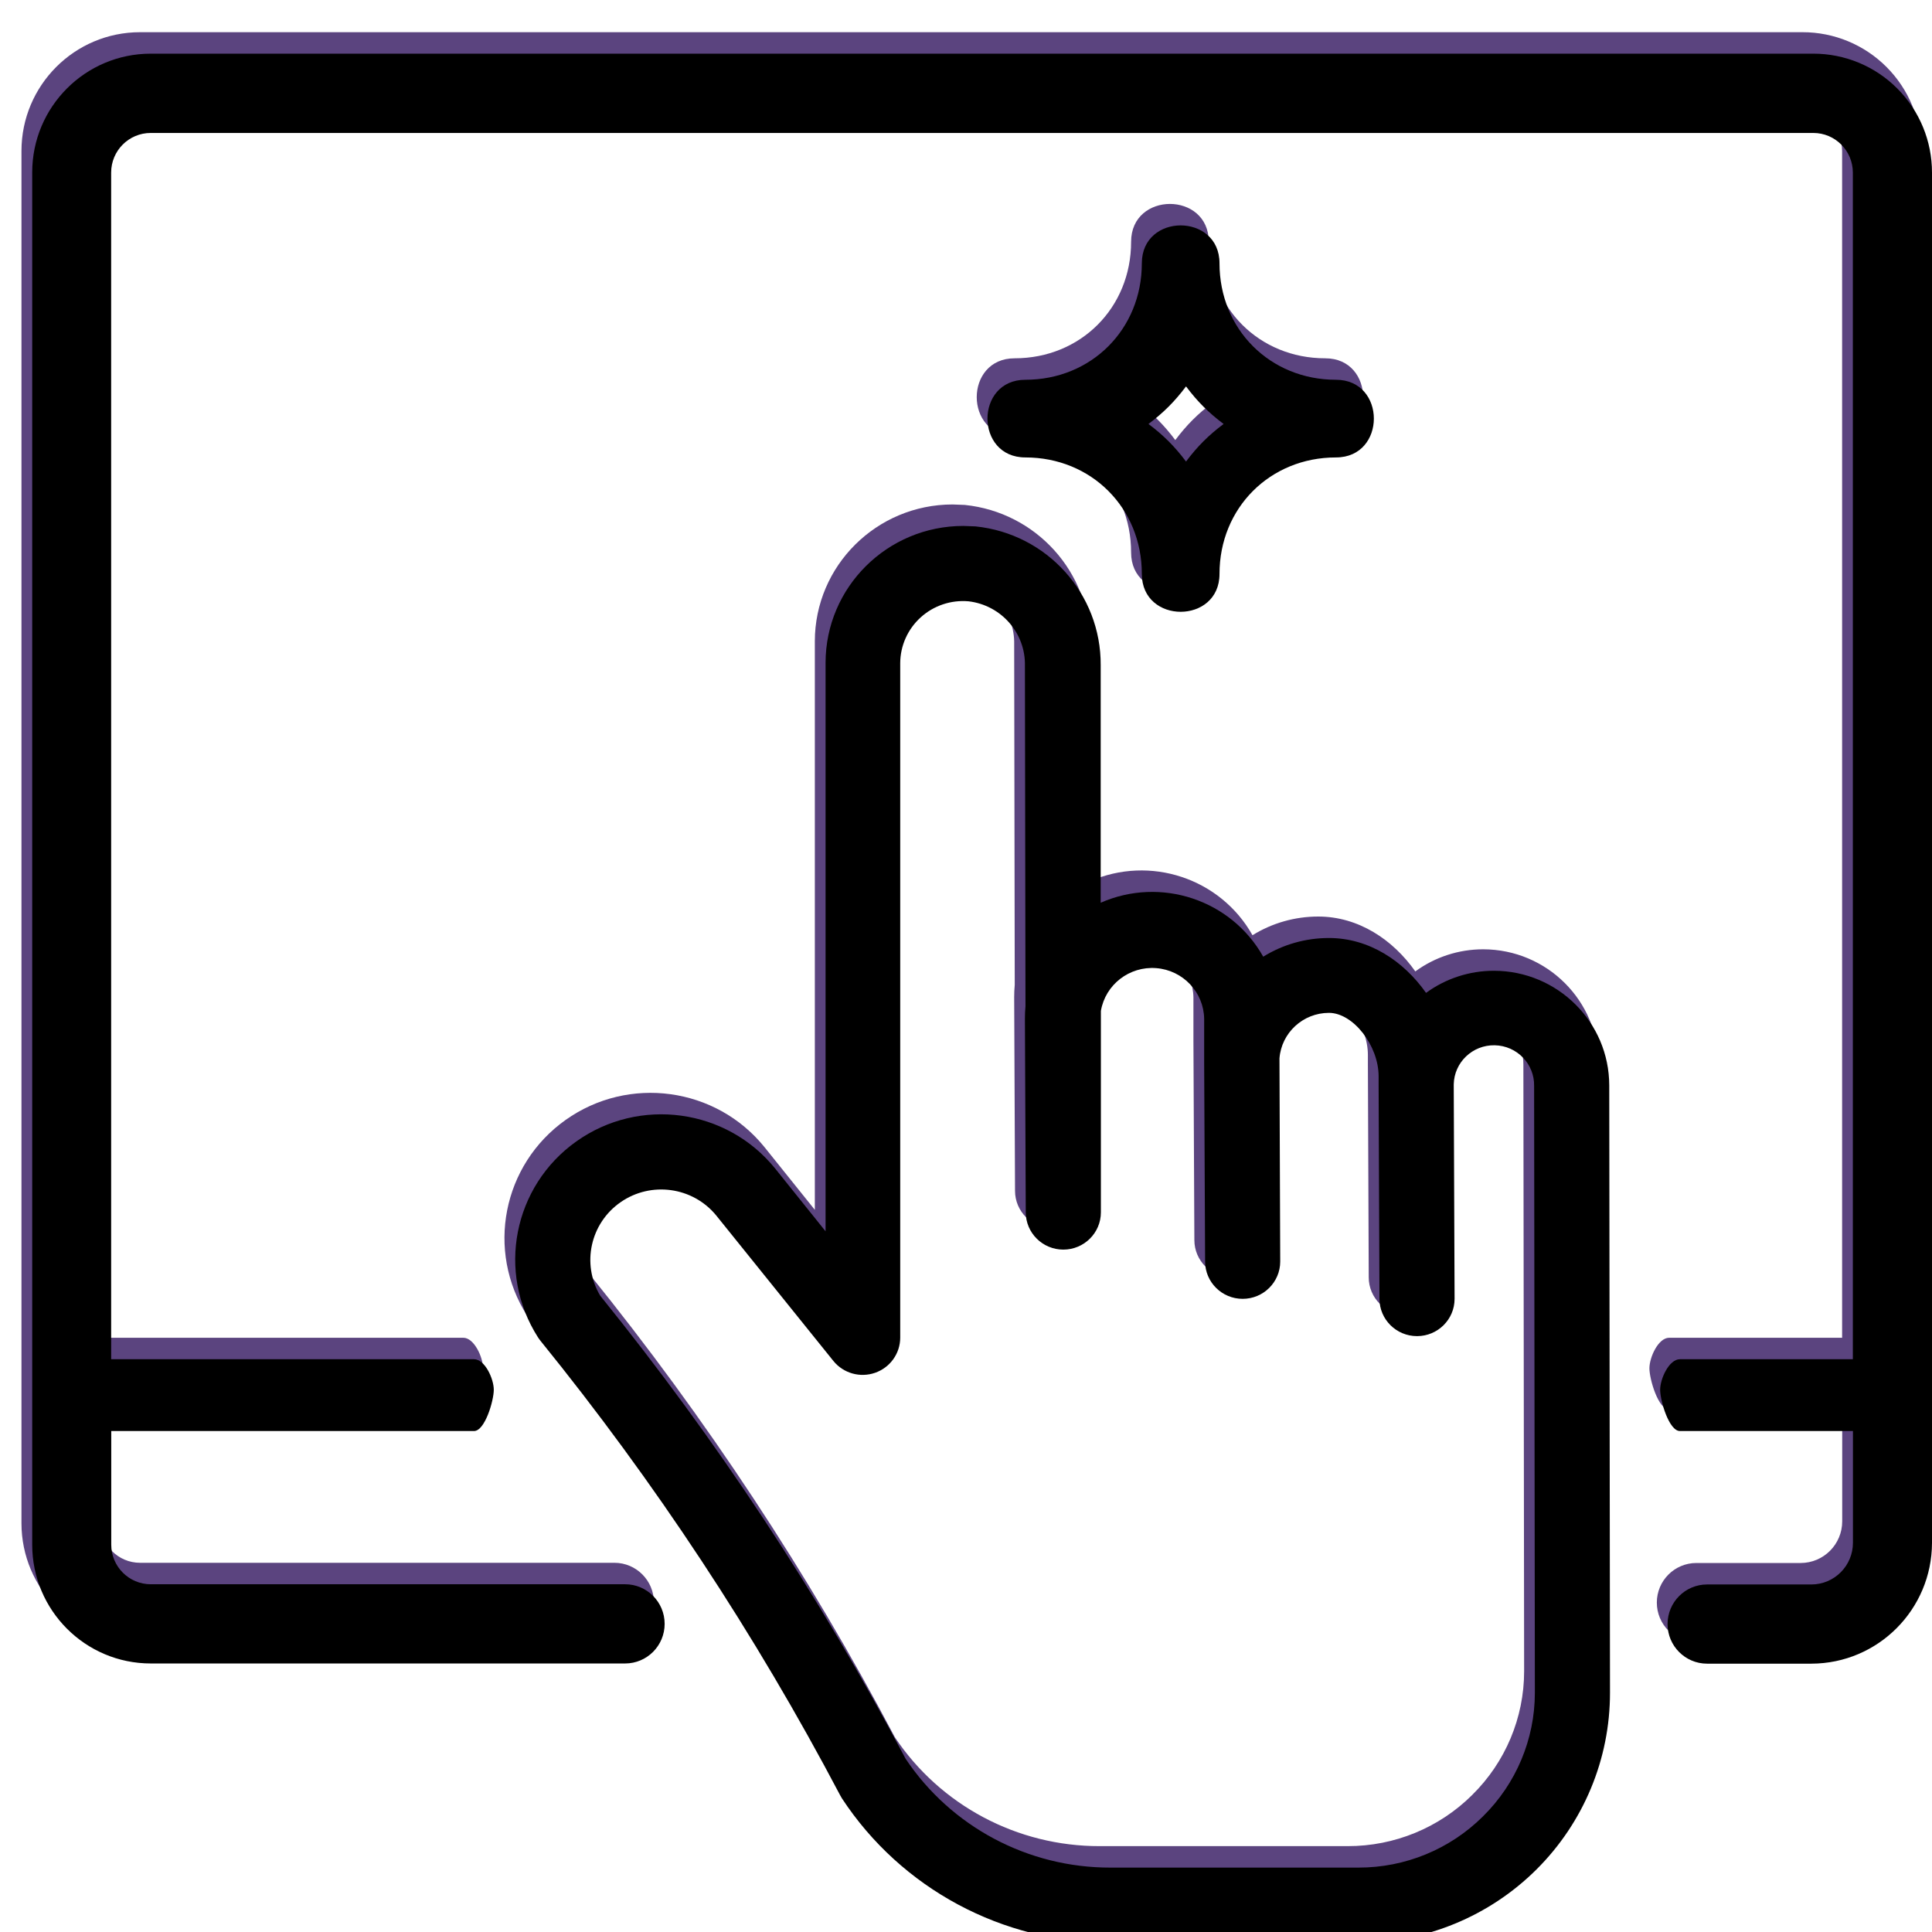
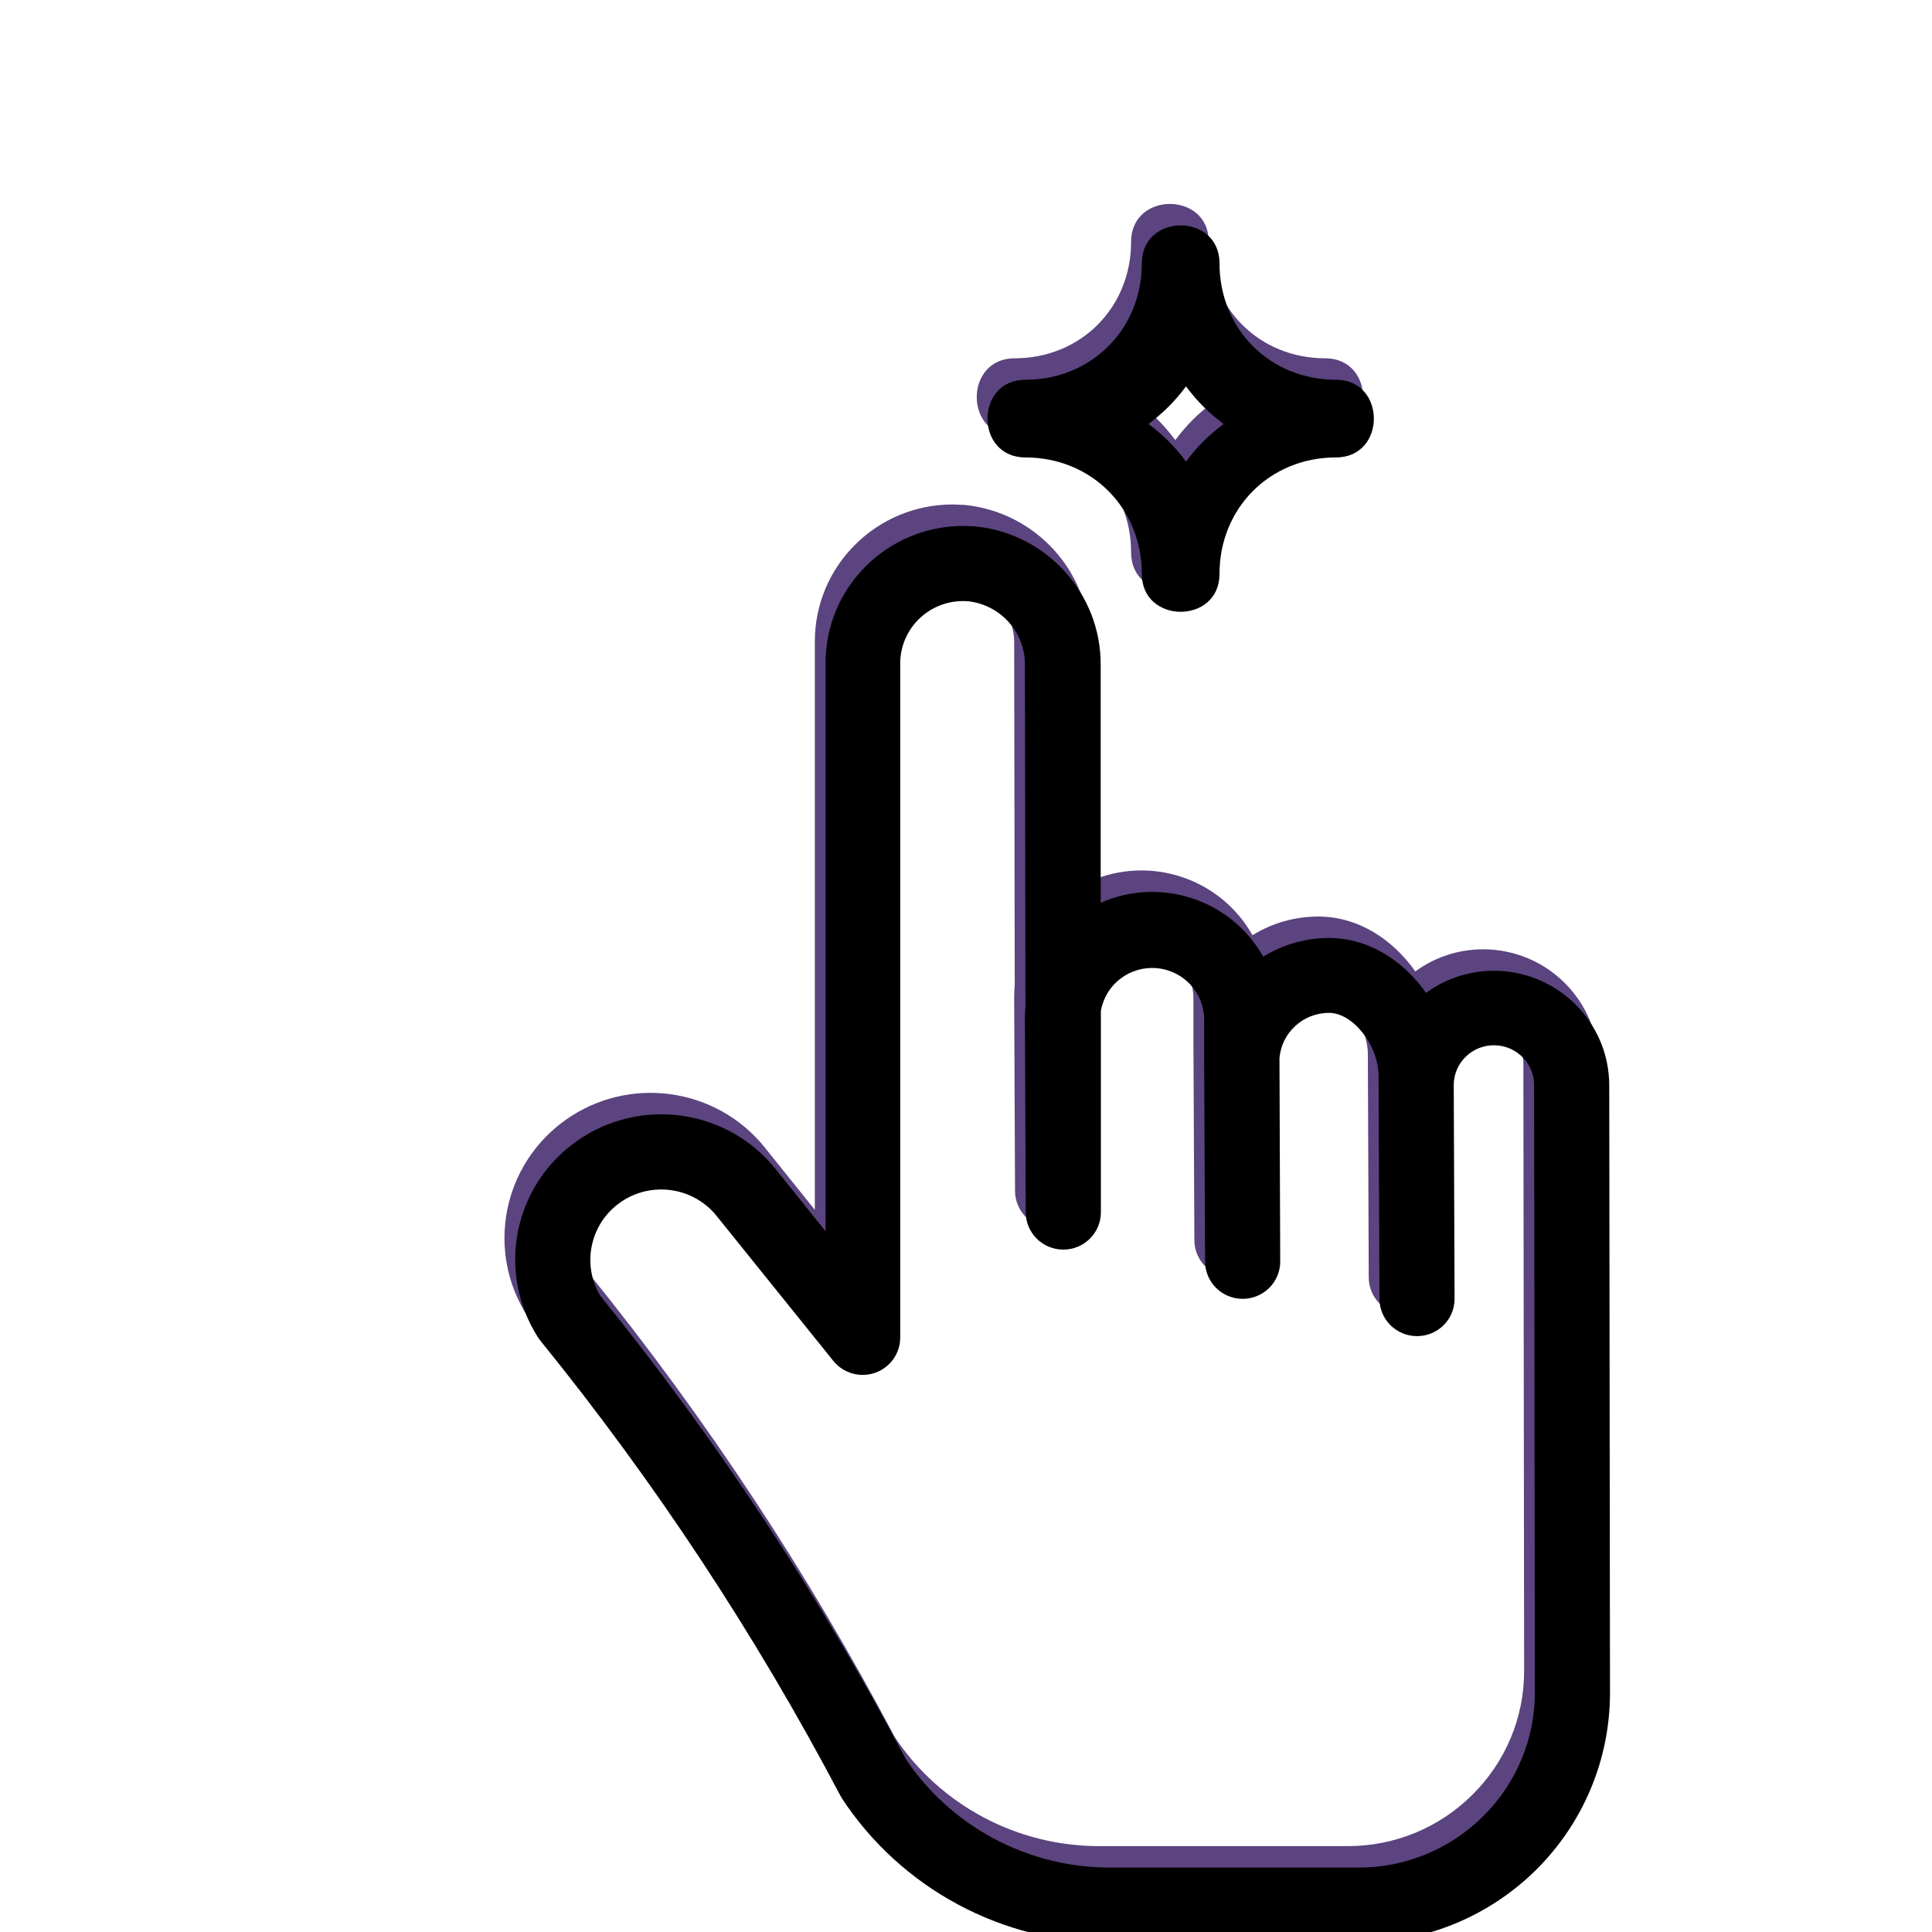
<svg xmlns="http://www.w3.org/2000/svg" xmlns:xlink="http://www.w3.org/1999/xlink" width="180" height="180" viewBox="0 0 180 180">
  <defs>
    <filter id="ja0p7u4mnb" width="102.8%" height="103.3%" x="-1.4%" y="-1.7%" filterUnits="objectBoundingBox">
      <feGaussianBlur in="SourceAlpha" result="shadowBlurInner1" stdDeviation="1.5" />
      <feOffset dx="1" dy="2" in="shadowBlurInner1" result="shadowOffsetInner1" />
      <feComposite in="shadowOffsetInner1" in2="SourceAlpha" k2="-1" k3="1" operator="arithmetic" result="shadowInnerInner1" />
      <feColorMatrix in="shadowInnerInner1" values="0 0 0 0 0 0 0 0 0 0 0 0 0 0 0 0 0 0 0.5 0" />
    </filter>
    <filter id="naptb605ud" width="104.9%" height="103.8%" x="-2.5%" y="-1.9%" filterUnits="objectBoundingBox">
      <feGaussianBlur in="SourceAlpha" result="shadowBlurInner1" stdDeviation="1.5" />
      <feOffset dx="1" dy="2" in="shadowBlurInner1" result="shadowOffsetInner1" />
      <feComposite in="shadowOffsetInner1" in2="SourceAlpha" k2="-1" k3="1" operator="arithmetic" result="shadowInnerInner1" />
      <feColorMatrix in="shadowInnerInner1" values="0 0 0 0 0 0 0 0 0 0 0 0 0 0 0 0 0 0 0.5 0" />
    </filter>
    <filter id="9zkg6ofe6f" width="113.9%" height="113.9%" x="-6.9%" y="-6.9%" filterUnits="objectBoundingBox">
      <feGaussianBlur in="SourceAlpha" result="shadowBlurInner1" stdDeviation="1.5" />
      <feOffset dx="1" dy="2" in="shadowBlurInner1" result="shadowOffsetInner1" />
      <feComposite in="shadowOffsetInner1" in2="SourceAlpha" k2="-1" k3="1" operator="arithmetic" result="shadowInnerInner1" />
      <feColorMatrix in="shadowInnerInner1" values="0 0 0 0 0 0 0 0 0 0 0 0 0 0 0 0 0 0 0.5 0" />
    </filter>
-     <path id="umfkvt3rma" d="M165.943 0H11.048C4.946 0 0 4.956 0 11.069v127.844c0 6.113 4.946 11.069 11.048 11.069h44.193c2.033 0 3.682-1.652 3.682-3.69 0-2.038-1.649-3.69-3.682-3.69H11.048c-2.034 0-3.683-1.651-3.683-3.69v-10.586h33.798c1.017 0 1.842-2.826 1.842-3.845 0-1.019-.825-2.845-1.842-2.845H7.356V11.078c0-2.038 1.649-3.69 3.683-3.69h154.904c2.034 0 3.682 1.652 3.682 3.69v110.558h-16.111c-1.017 0-1.842 1.826-1.842 2.845 0 1.019.825 3.845 1.842 3.845h16.12v10.412c0 2.14-1.73 3.878-3.866 3.883h-9.723c-2.033 0-3.682 1.652-3.682 3.69 0 2.037 1.649 3.689 3.682 3.689h9.723c6.2-.015 11.222-5.05 11.232-11.262V11.078c.002-2.939-1.162-5.758-3.236-7.836-2.074-2.078-4.888-3.244-7.821-3.242z" />
    <path id="j2suhgyzdc" d="M136.187 85.444c-2.276-.002-4.492.72-6.325 2.06-2.091-2.964-5.302-5.112-9.046-5.112-2.165-.001-4.287.601-6.124 1.74-2.986-5.31-9.547-7.487-15.143-5.026V56.98c.044-6.653-5.003-12.252-11.662-12.937-.376 0-.752-.043-1.137-.043-7.083.005-12.824 5.707-12.834 12.745v52.972l-4.69-5.842c-4.523-5.597-12.658-6.708-18.533-2.53-5.875 4.177-7.444 12.187-3.573 18.249.07.104.14.208.218.304 10.681 13.178 20.037 27.365 27.934 42.357.053.104.111.206.175.304 5.521 8.4 14.942 13.457 25.038 13.441h23.096c6.214 0 12.173-2.454 16.566-6.823 4.392-4.368 6.858-10.293 6.853-16.468l-.07-56.58c-.005-5.896-4.81-10.675-10.743-10.685zm-1.016 78.778c-3.076 3.067-7.258 4.787-11.617 4.778h-23.096c-7.675.016-14.845-3.796-19.088-10.146-8.059-15.263-17.59-29.713-28.458-43.148-1.749-2.954-.914-6.746 1.916-8.706 2.83-1.959 6.703-1.425 8.888 1.226l10.927 13.57c.929 1.15 2.488 1.592 3.888 1.103 1.401-.488 2.34-1.801 2.34-3.276V56.791c.006-1.627.698-3.177 1.909-4.273 1.21-1.097 2.828-1.639 4.46-1.495 3.048.361 5.32 2.964 5.249 6.011l.052 31.725c-.035.376-.052.758-.052 1.146l.079 18.043c0 1.92 1.566 3.475 3.499 3.475 1.932 0 3.5-1.556 3.5-3.475V89.184c.421-2.45 2.653-4.178 5.15-3.986 2.496.191 4.434 2.24 4.472 4.725v4.083l.088 18.529c0 1.919 1.566 3.475 3.499 3.475 1.932 0 3.499-1.556 3.499-3.475l-.07-18.929c.187-2.391 2.195-4.237 4.61-4.24 2.249 0 4.628 3.033 4.628 5.917v.868l.079 19.859c0 1.919 1.567 3.474 3.5 3.474 1.932 0 3.498-1.555 3.498-3.474l-.078-19.98c.04-2.054 1.75-3.685 3.818-3.644 2.068.04 3.711 1.738 3.67 3.791l.07 56.544c-.005 4.319-1.743 8.458-4.829 11.501z" />
    <path id="3vu7ngyxoe" d="M123.472 33.382c-6.15 0-10.854-4.704-10.854-10.854 0-4.704-7.236-4.704-7.236 0 0 6.15-4.704 10.854-10.854 10.854-4.704 0-4.704 7.236 0 7.236 6.15 0 10.854 4.704 10.854 10.854 0 4.704 7.236 4.704 7.236 0 0-6.15 4.704-10.854 10.854-10.854 4.704 0 4.704-7.236 0-7.236zM109.5 41c-1.05-1.4-2.1-2.45-3.5-3.5 1.4-1.05 2.45-2.1 3.5-3.5 1.05 1.4 2.1 2.45 3.5 3.5-1.4 1.05-2.45 2.1-3.5 3.5z" />
  </defs>
  <g fill="none" fill-rule="evenodd">
    <g fill-rule="nonzero">
      <g>
        <g>
          <g transform="translate(-771 -5480) translate(771 5480) translate(2 3)">
            <use fill="#5B447F" xlink:href="#umfkvt3rma" />
            <use fill="#000" filter="url(#ja0p7u4mnb)" xlink:href="#umfkvt3rma" />
          </g>
          <g transform="translate(-771 -5480) translate(771 5480) translate(2 3)">
            <use fill="#5B447F" xlink:href="#j2suhgyzdc" />
            <use fill="#000" filter="url(#naptb605ud)" xlink:href="#j2suhgyzdc" />
          </g>
        </g>
        <g transform="translate(-771 -5480) translate(771 5480)">
          <use fill="#5B447F" xlink:href="#3vu7ngyxoe" />
          <use fill="#000" filter="url(#9zkg6ofe6f)" xlink:href="#3vu7ngyxoe" />
        </g>
      </g>
    </g>
  </g>
</svg>